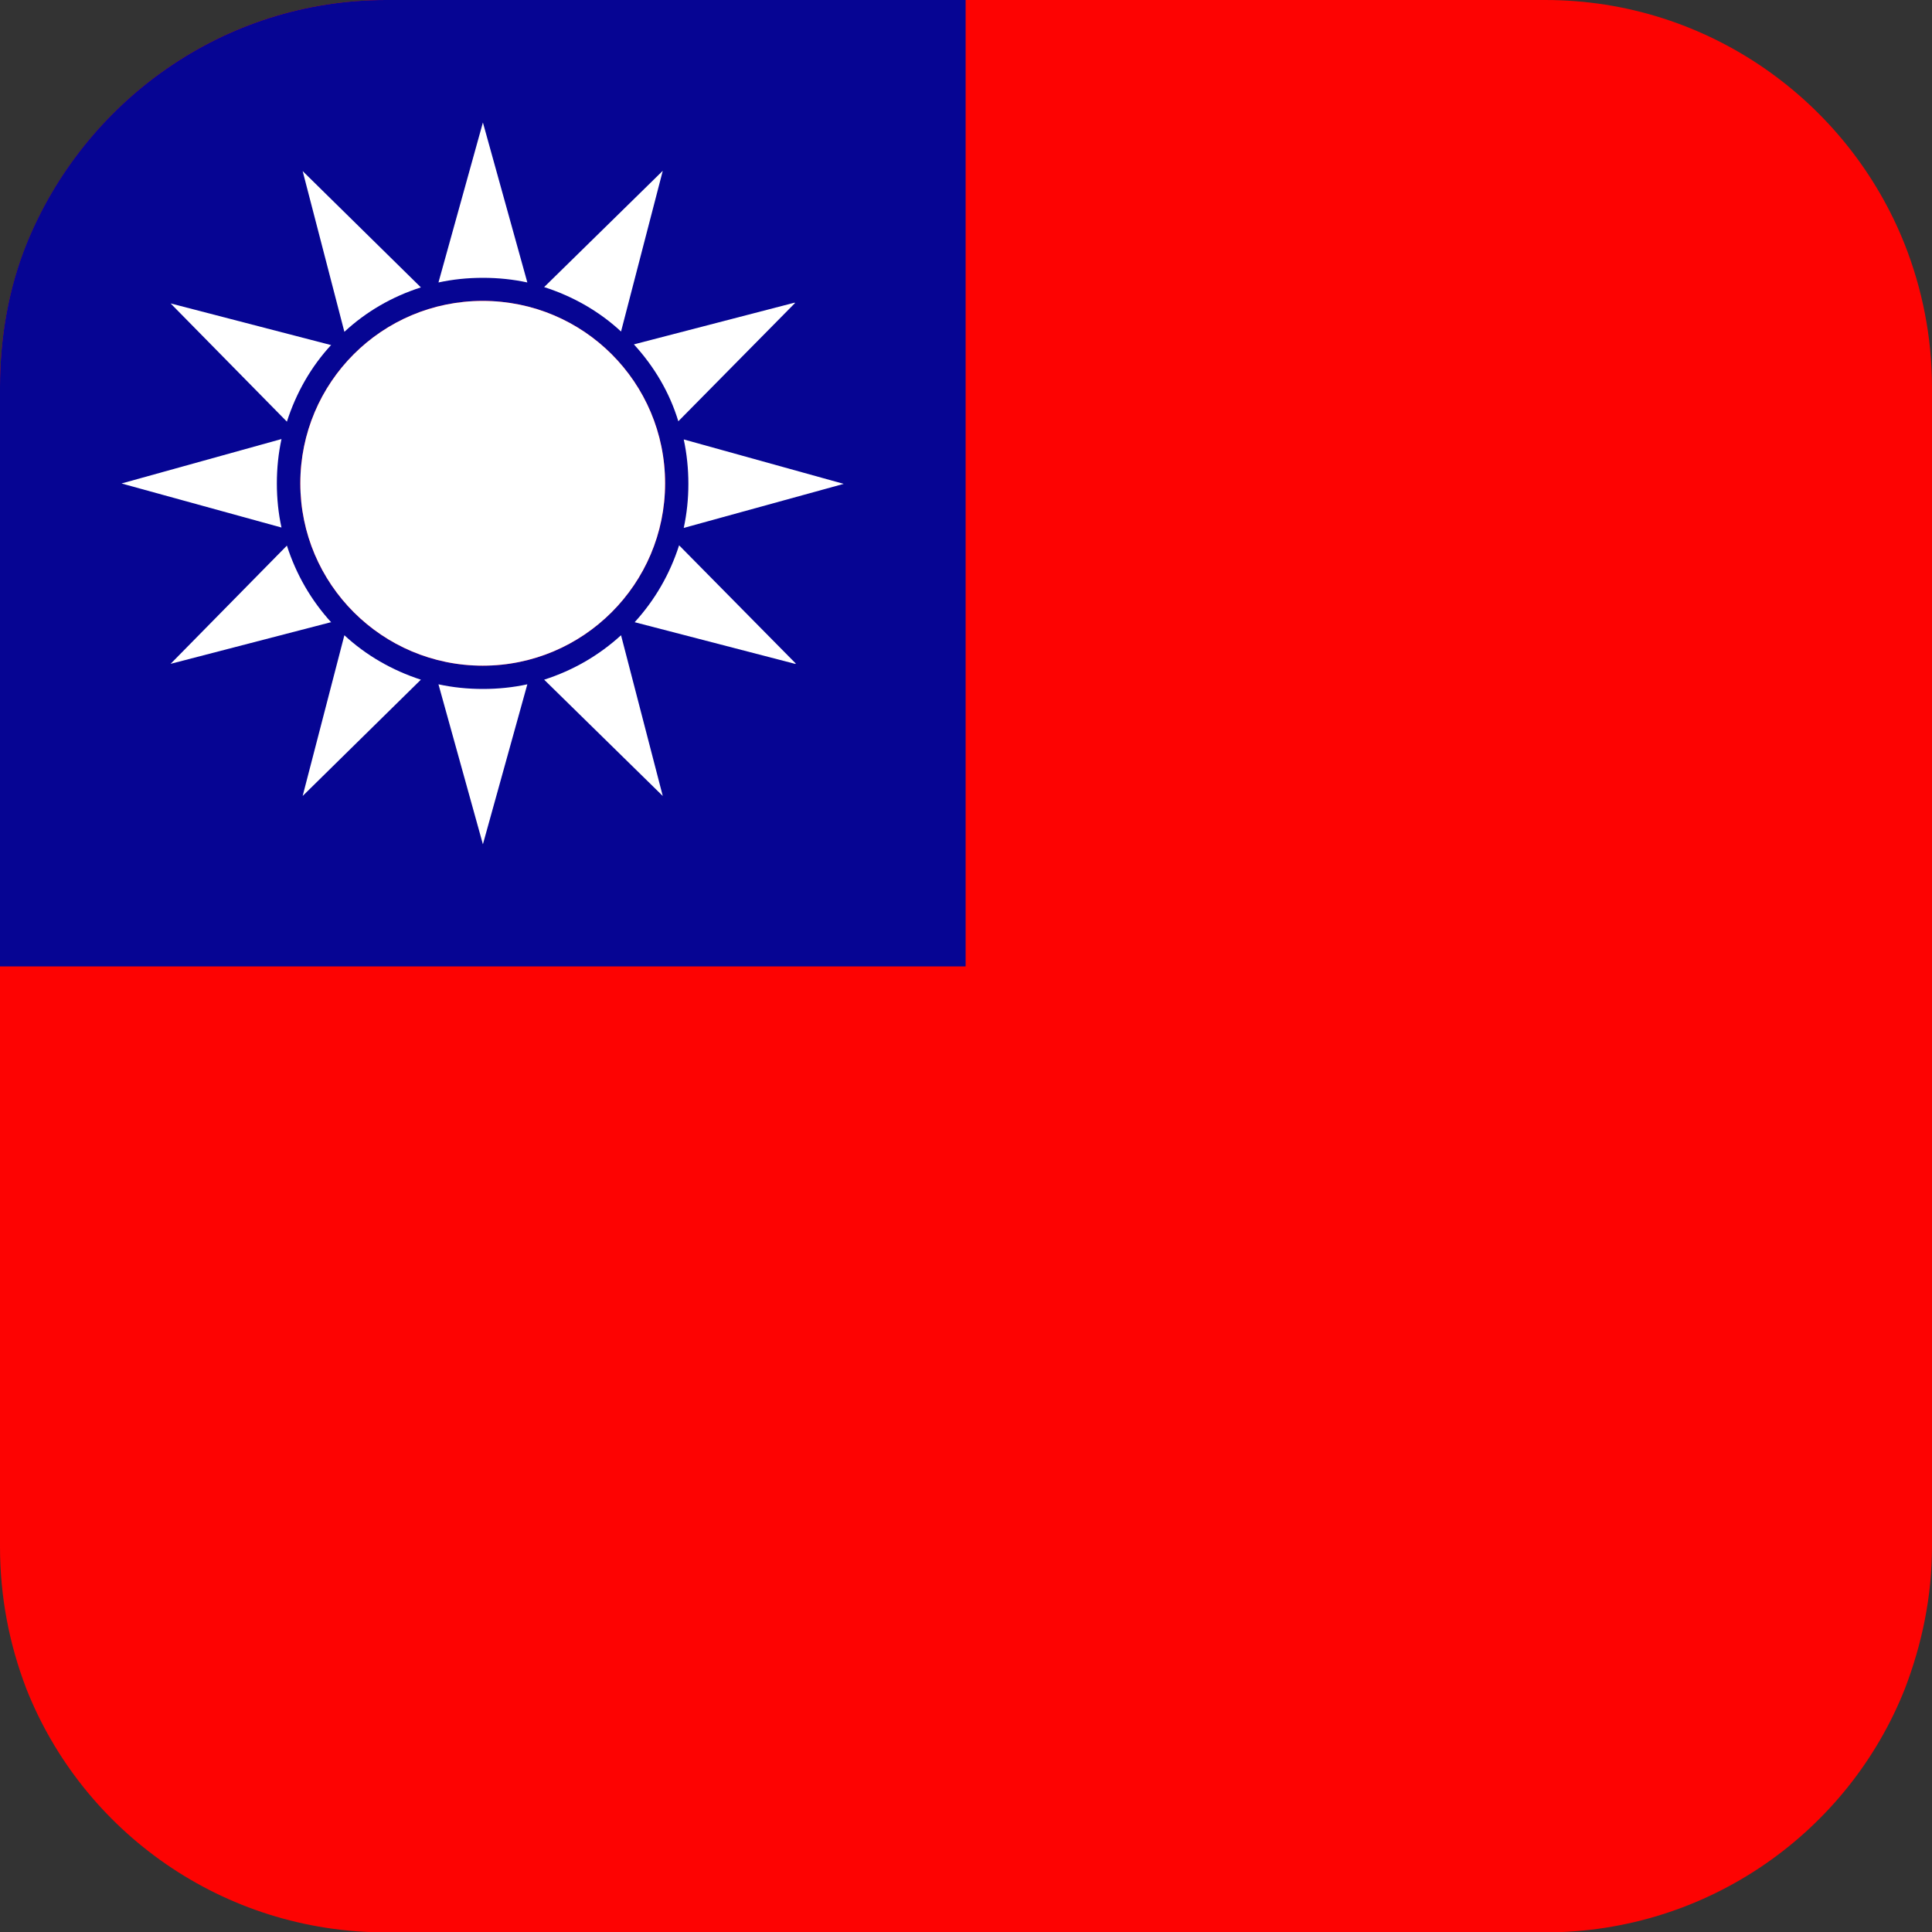
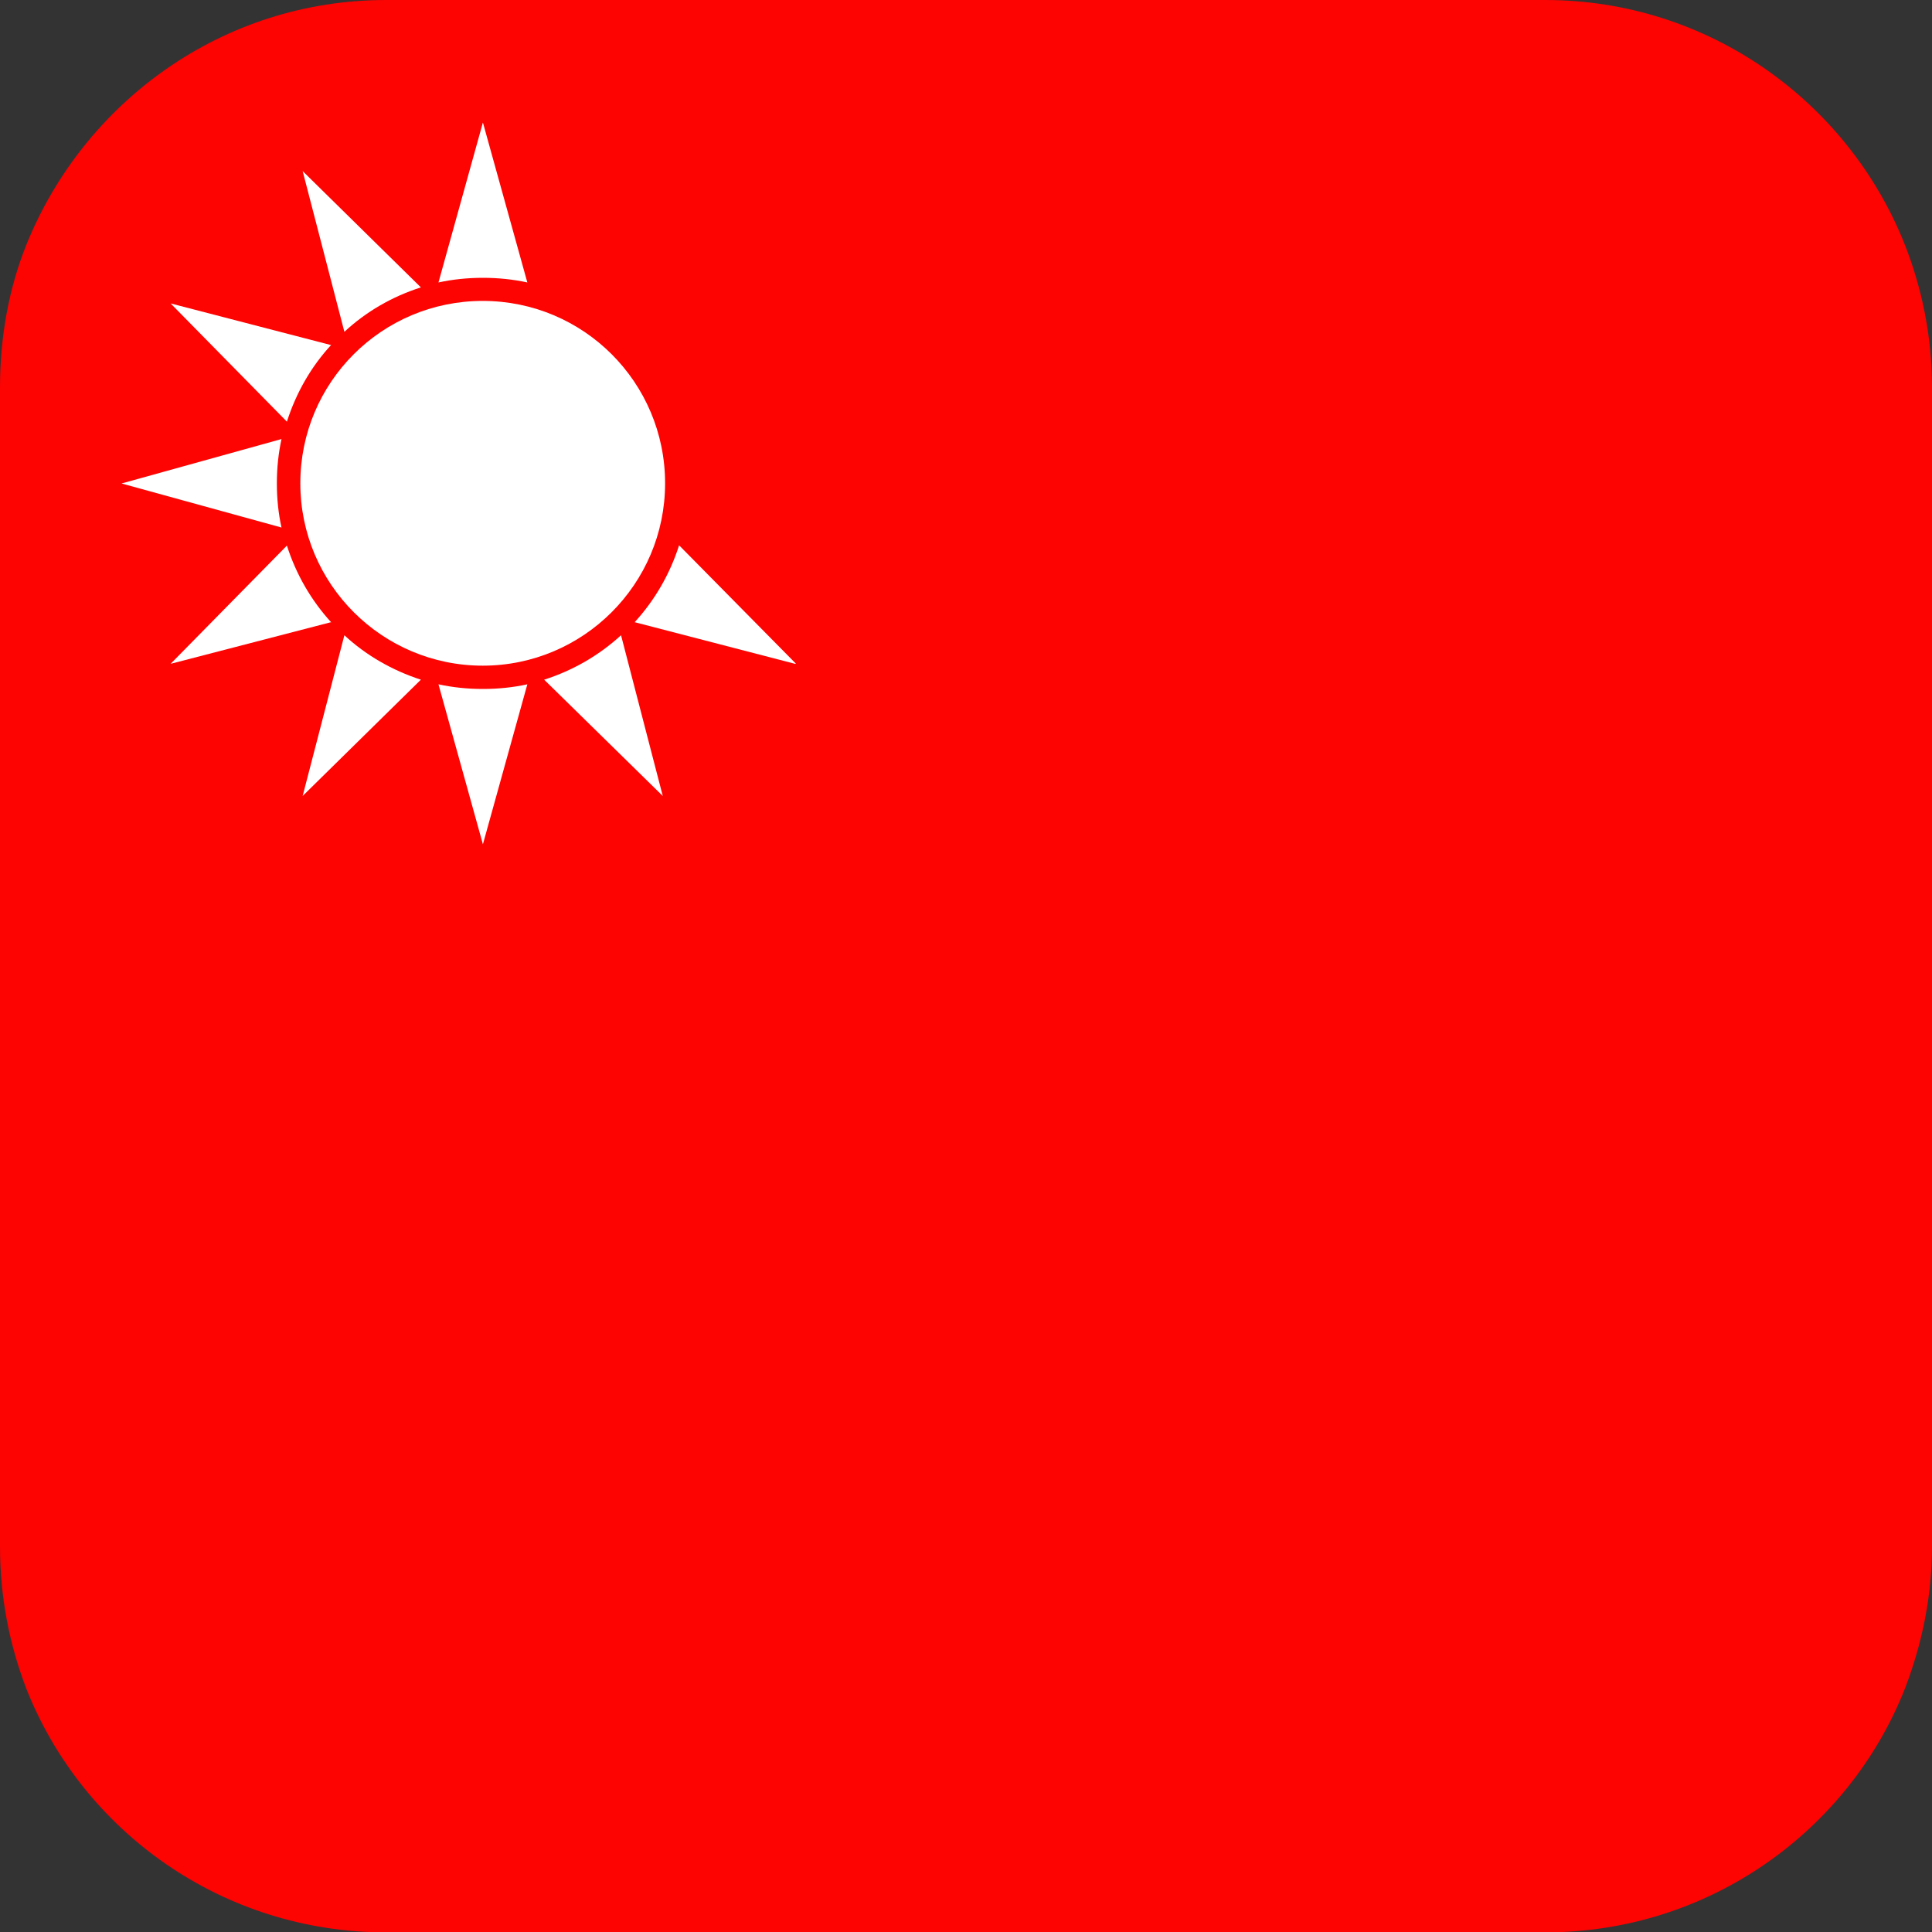
<svg xmlns="http://www.w3.org/2000/svg" width="20" height="20" viewBox="0 0 20 20" fill="none">
  <rect x="0" y="0" width="20" height="20" fill="#333333" stroke="none" />
  <g clip-path="url(#clip0_5774_24125)">
    <path d="M20 4.008V16.008C20 16.528 19.896 17.02 19.72 17.48C19.136 18.96 17.684 20.004 15.996 20.004H3.996C2.304 20.004 0.856 18.96 0.272 17.48C0.096 17.02 0 16.532 0 16.008V4.008C0 3.488 0.092 2.984 0.272 2.536C0.868 1.056 2.304 0 3.996 0H15.996C17.688 0 19.136 1.056 19.72 2.536C19.896 2.984 20 3.484 20 4.008Z" fill="#FD0302" />
-     <path d="M9.996 0V10.004H0V4.004C0 3.484 0.092 2.98 0.272 2.532C0.868 1.056 2.304 0 3.996 0H9.996Z" fill="#060593" />
    <path d="M5.459 2.924C5.311 2.892 5.159 2.876 4.999 2.876C4.839 2.876 4.687 2.892 4.539 2.924L4.999 1.268L5.459 2.924Z" fill="white" />
    <path d="M4.357 2.975C4.057 3.071 3.789 3.227 3.565 3.435L3.133 1.771L4.357 2.975Z" fill="white" />
    <path d="M3.43 3.569C3.222 3.793 3.066 4.065 2.97 4.365L1.766 3.141L3.43 3.573V3.569Z" fill="white" />
    <path d="M2.866 5.005C2.866 5.161 2.882 5.317 2.914 5.461L1.258 5.005L2.914 4.545C2.882 4.693 2.866 4.845 2.866 5.005Z" fill="white" />
    <path d="M3.43 6.44L1.766 6.872L2.97 5.648C3.066 5.948 3.222 6.216 3.43 6.444V6.44Z" fill="white" />
    <path d="M4.357 7.036L3.133 8.24L3.565 6.576C3.789 6.784 4.061 6.94 4.357 7.036Z" fill="white" />
    <path d="M5.459 7.084L4.999 8.74L4.539 7.084C4.687 7.116 4.839 7.132 4.999 7.132C5.159 7.132 5.311 7.116 5.459 7.084Z" fill="white" />
    <path d="M6.861 8.24L5.633 7.036C5.933 6.94 6.201 6.784 6.429 6.576L6.861 8.24Z" fill="white" />
    <path d="M8.234 6.873L6.57 6.441C6.778 6.213 6.934 5.945 7.03 5.645L8.238 6.869L8.234 6.873Z" fill="white" />
-     <path d="M7.078 5.465C7.11 5.317 7.126 5.165 7.126 5.009C7.126 4.853 7.11 4.697 7.078 4.549L8.734 5.009L7.078 5.465Z" fill="white" />
-     <path d="M8.23 3.137L7.022 4.361C6.931 4.061 6.771 3.793 6.562 3.565L8.226 3.133L8.23 3.137Z" fill="white" />
-     <path d="M6.861 1.768L6.429 3.432C6.205 3.224 5.933 3.068 5.633 2.972L6.861 1.768Z" fill="white" />
    <path d="M6.885 5.003C6.885 6.047 6.037 6.891 4.997 6.891C3.957 6.891 3.109 6.047 3.109 5.003C3.109 3.959 3.953 3.115 4.997 3.115C6.041 3.115 6.885 3.959 6.885 5.003Z" fill="#FD0302" />
    <path d="M6.885 5.003C6.885 6.047 6.037 6.891 4.997 6.891C3.957 6.891 3.109 6.047 3.109 5.003C3.109 3.959 3.953 3.115 4.997 3.115C6.041 3.115 6.885 3.959 6.885 5.003Z" fill="white" />
  </g>
  <defs>
    <clipPath id="clip0_5774_24125">
      <rect width="20" height="20" fill="white" />
    </clipPath>
  </defs>
</svg>